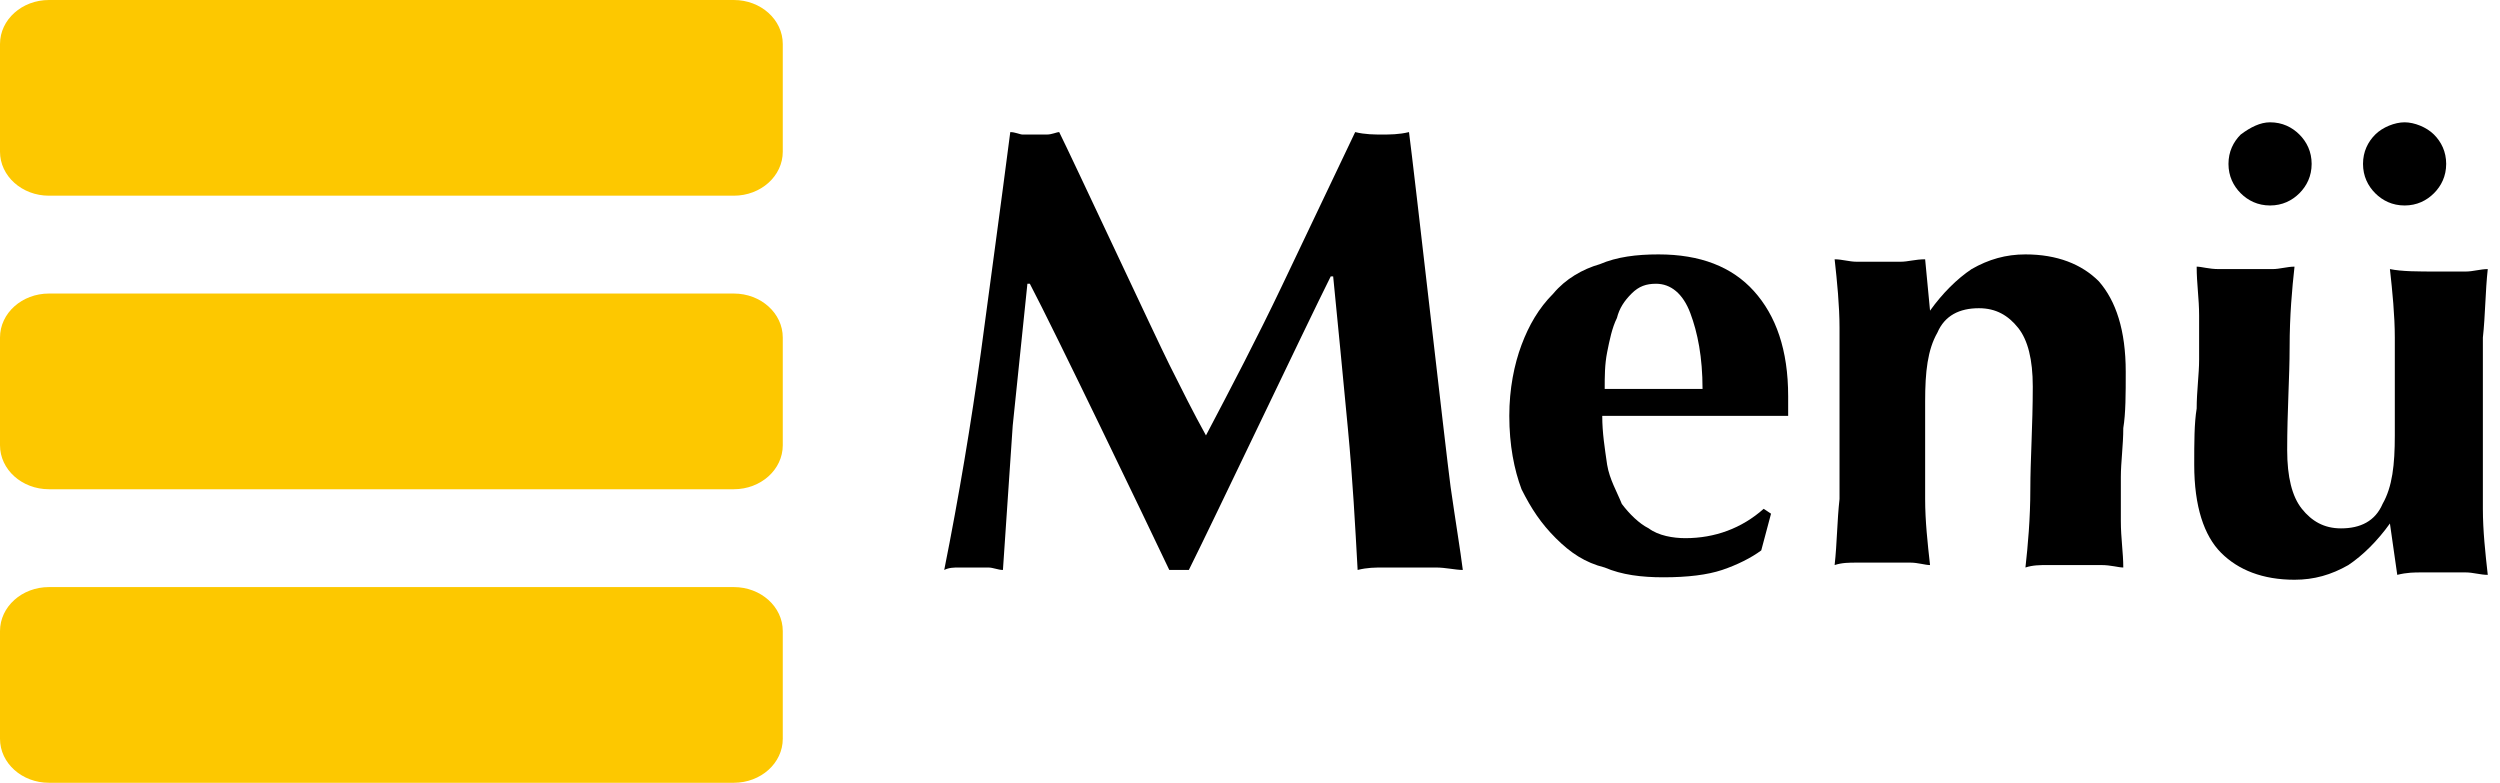
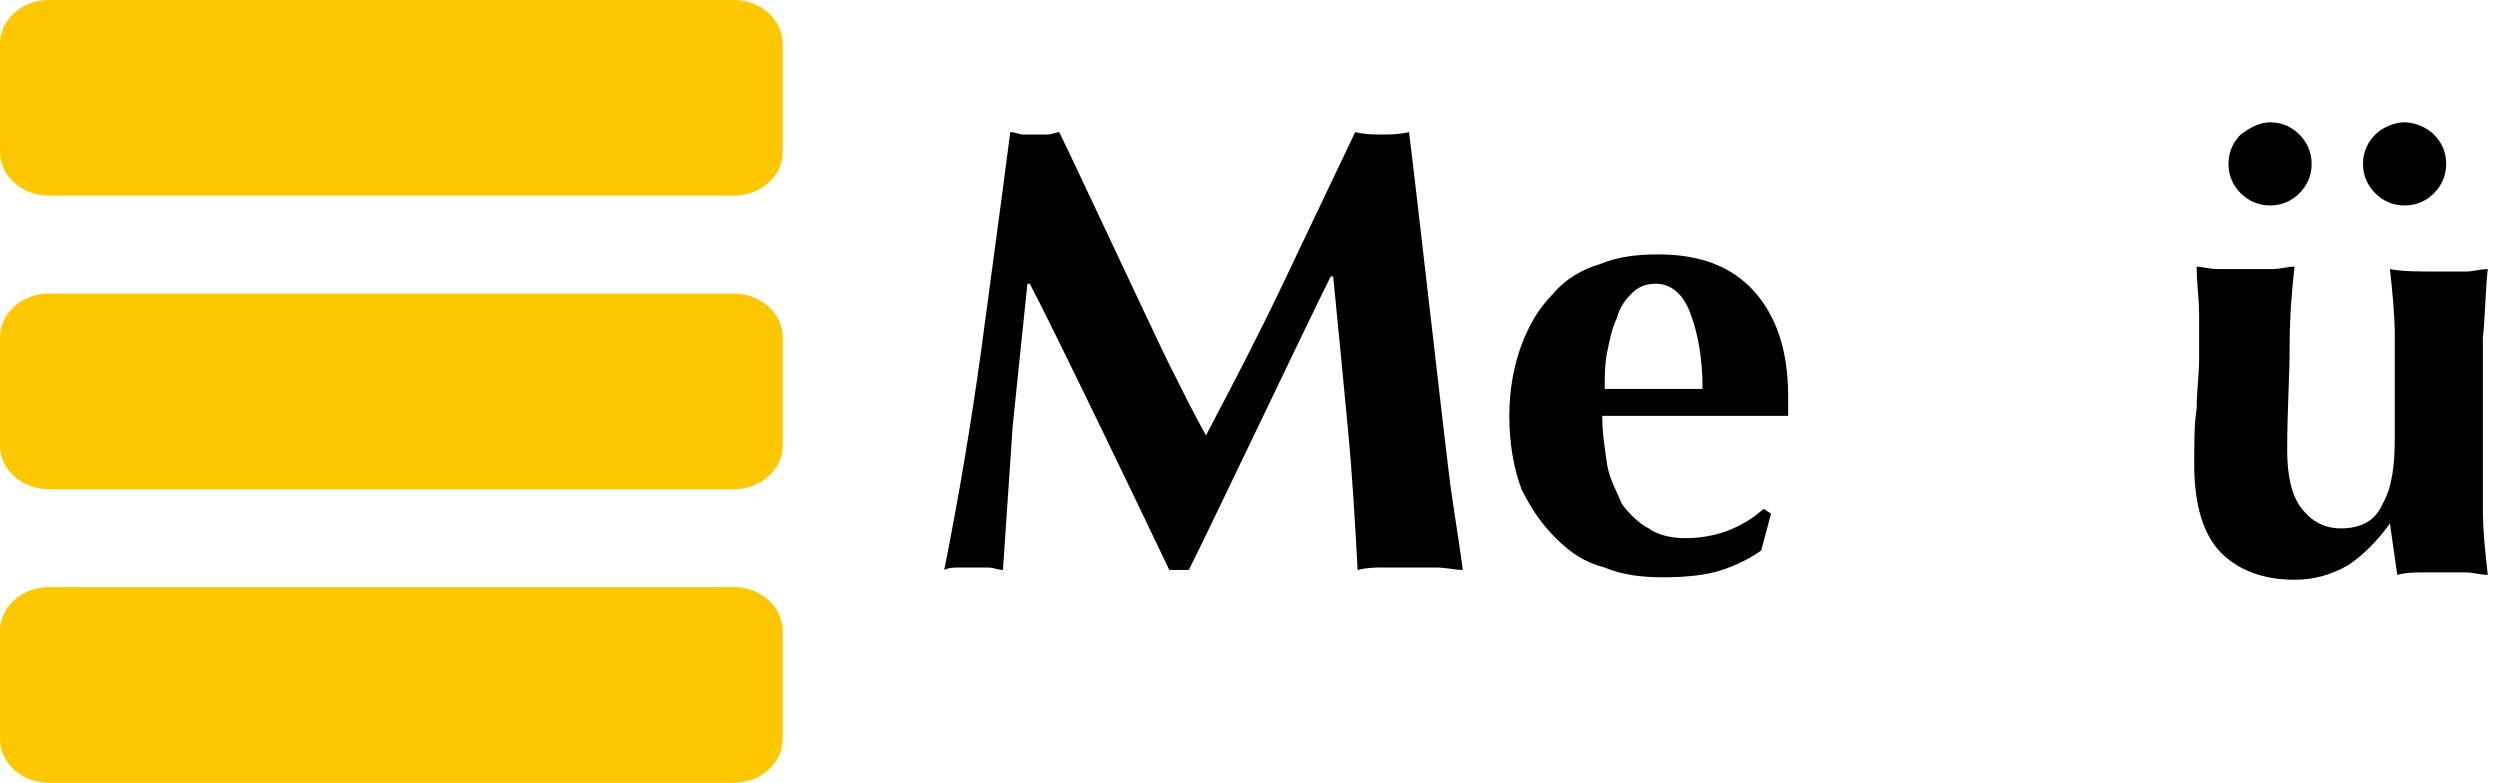
<svg xmlns="http://www.w3.org/2000/svg" version="1.1" id="Ebene_1" x="0px" y="0px" viewBox="0 0 102.2 32" style="enable-background:new 0 0 102.2 32;" xml:space="preserve">
  <style type="text/css">
	.st0{fill:#FDC800;}
	.st1{enable-background:new    ;}
</style>
  <path class="st0" d="M32,6.2c0,1-0.9,1.8-2,1.8H2C0.9,8,0,7.2,0,6.2V1.8C0,0.8,0.9,0,2,0h28c1.1,0,2,0.8,2,1.8V6.2z" />
  <path class="st0" d="M32,18.2c0,1-0.9,1.8-2,1.8H2c-1.1,0-2-0.8-2-1.8v-4.4c0-1,0.9-1.8,2-1.8h28c1.1,0,2,0.8,2,1.8V18.2z" />
  <path class="st0" d="M32,30.2c0,1-0.9,1.8-2,1.8H2c-1.1,0-2-0.8-2-1.8v-4.4c0-1,0.9-1.8,2-1.8h28c1.1,0,2,0.8,2,1.8V30.2z" />
  <g class="st1">
    <path d="M41.4,17.4L41,23.3c-0.2,0-0.4-0.1-0.6-0.1h-1.2c-0.2,0-0.4,0-0.6,0.1c0.6-3,1.1-6,1.5-8.9c0.4-3,0.8-5.9,1.2-9   c0.2,0,0.4,0.1,0.5,0.1s0.3,0,0.5,0c0.2,0,0.3,0,0.5,0c0.2,0,0.4-0.1,0.5-0.1c0.5,1,4,8.5,4.5,9.5s1,2,1.5,2.9c1-1.9,2.1-4,3.1-6.1   c1-2.1,2-4.2,3-6.3c0.4,0.1,0.8,0.1,1.1,0.1c0.3,0,0.7,0,1.1-0.1c0.2,1.5,1.5,13,1.7,14.5c0.2,1.4,0.4,2.6,0.5,3.4   c-0.3,0-0.7-0.1-1.1-0.1h-2.1c-0.4,0-0.7,0-1.1,0.1c-0.1-1.8-0.2-3.7-0.4-5.8c-0.2-2.1-0.4-4.2-0.6-6.2h-0.1c-1,2-4.8,10-5.8,12   c-0.1,0-0.2,0-0.2,0s-0.2,0-0.2,0s-0.2,0-0.2,0s-0.2,0-0.2,0c-0.9-1.9-4.7-9.8-5.7-11.7h-0.1C41.8,13.5,41.6,15.5,41.4,17.4z" />
    <path d="M65.5,17c0,0.7,0.1,1.3,0.2,2c0.1,0.6,0.4,1.1,0.6,1.6c0.3,0.4,0.7,0.8,1.1,1c0.4,0.3,1,0.4,1.5,0.4c1.2,0,2.3-0.4,3.2-1.2   l0.3,0.2L72,22.5c-0.4,0.3-1,0.6-1.6,0.8c-0.6,0.2-1.4,0.3-2.4,0.3c-0.9,0-1.7-0.1-2.4-0.4c-0.8-0.2-1.4-0.6-2-1.2s-1-1.2-1.4-2   c-0.3-0.8-0.5-1.8-0.5-3c0-1.1,0.2-2.1,0.5-2.9c0.3-0.8,0.7-1.5,1.3-2.1c0.5-0.6,1.2-1,1.9-1.2c0.7-0.3,1.5-0.4,2.4-0.4   c1.7,0,3,0.5,3.9,1.5c0.9,1,1.4,2.4,1.4,4.3v0.5c0,0.2,0,0.3,0,0.3H65.5z M69.6,15.9c0-1.3-0.2-2.3-0.5-3.1   c-0.3-0.8-0.8-1.2-1.4-1.2c-0.4,0-0.7,0.1-1,0.4c-0.3,0.3-0.5,0.6-0.6,1c-0.2,0.4-0.3,0.9-0.4,1.4c-0.1,0.5-0.1,1-0.1,1.5H69.6z" />
-     <path d="M78.9,12.7c0.5-0.7,1.1-1.3,1.7-1.7c0.7-0.4,1.4-0.6,2.2-0.6c1.3,0,2.3,0.4,3,1.1c0.7,0.8,1.1,2,1.1,3.7   c0,0.9,0,1.7-0.1,2.3c0,0.7-0.1,1.4-0.1,2c0,0.6,0,1.2,0,1.8c0,0.7,0.1,1.3,0.1,1.9c-0.2,0-0.5-0.1-0.9-0.1h-2.2   c-0.3,0-0.6,0-0.9,0.1c0.1-0.9,0.2-2,0.2-3.2c0-1.2,0.1-2.6,0.1-4.2c0-1.1-0.2-1.9-0.6-2.4c-0.4-0.5-0.9-0.8-1.6-0.8   c-0.8,0-1.4,0.3-1.7,1c-0.4,0.7-0.5,1.6-0.5,2.8v1c0,1.1,0,2.1,0,3s0.1,1.8,0.2,2.7c-0.2,0-0.5-0.1-0.8-0.1h-2.2   c-0.3,0-0.6,0-0.9,0.1c0.1-0.9,0.1-1.8,0.2-2.7c0-0.9,0-1.9,0-3v-1c0-1.1,0-2.1,0-3c0-0.9-0.1-1.9-0.2-2.8c0.3,0,0.6,0.1,0.9,0.1   s0.6,0,0.9,0s0.6,0,0.9,0s0.6-0.1,1-0.1L78.9,12.7L78.9,12.7z" />
    <path d="M97.7,21.4c-0.5,0.7-1.1,1.3-1.7,1.7c-0.7,0.4-1.4,0.6-2.2,0.6c-1.3,0-2.3-0.4-3-1.1c-0.7-0.7-1.1-1.9-1.1-3.6   c0-0.9,0-1.7,0.1-2.3c0-0.7,0.1-1.4,0.1-2c0-0.6,0-1.2,0-1.8c0-0.7-0.1-1.3-0.1-2c0.2,0,0.5,0.1,0.9,0.1c0.3,0,0.7,0,1.1,0   s0.7,0,1.1,0c0.3,0,0.6-0.1,0.9-0.1c-0.1,0.9-0.2,2-0.2,3.3c0,1.2-0.1,2.6-0.1,4.2c0,1.1,0.2,1.9,0.6,2.4c0.4,0.5,0.9,0.8,1.6,0.8   c0.8,0,1.4-0.3,1.7-1c0.4-0.7,0.5-1.6,0.5-2.8v-1c0-1.1,0-2.1,0-3c0-0.9-0.1-1.9-0.2-2.8c0.5,0.1,1.1,0.1,2,0.1c0.4,0,0.8,0,1.1,0   s0.6-0.1,0.9-0.1c-0.1,0.9-0.1,1.9-0.2,2.8c0,0.9,0,1.9,0,3v1c0,1.1,0,2.1,0,3s0.1,1.8,0.2,2.7c-0.3,0-0.6-0.1-0.9-0.1h-1.8   c-0.3,0-0.6,0-1,0.1L97.7,21.4L97.7,21.4z M91.1,6.7c0-0.5,0.2-0.9,0.5-1.2C92,5.2,92.4,5,92.8,5c0.5,0,0.9,0.2,1.2,0.5   c0.3,0.3,0.5,0.7,0.5,1.2c0,0.5-0.2,0.9-0.5,1.2c-0.3,0.3-0.7,0.5-1.2,0.5c-0.5,0-0.9-0.2-1.2-0.5C91.3,7.6,91.1,7.2,91.1,6.7z    M96.6,6.7c0-0.5,0.2-0.9,0.5-1.2S97.9,5,98.3,5s0.9,0.2,1.2,0.5s0.5,0.7,0.5,1.2c0,0.5-0.2,0.9-0.5,1.2s-0.7,0.5-1.2,0.5   s-0.9-0.2-1.2-0.5S96.6,7.2,96.6,6.7z" />
  </g>
</svg>